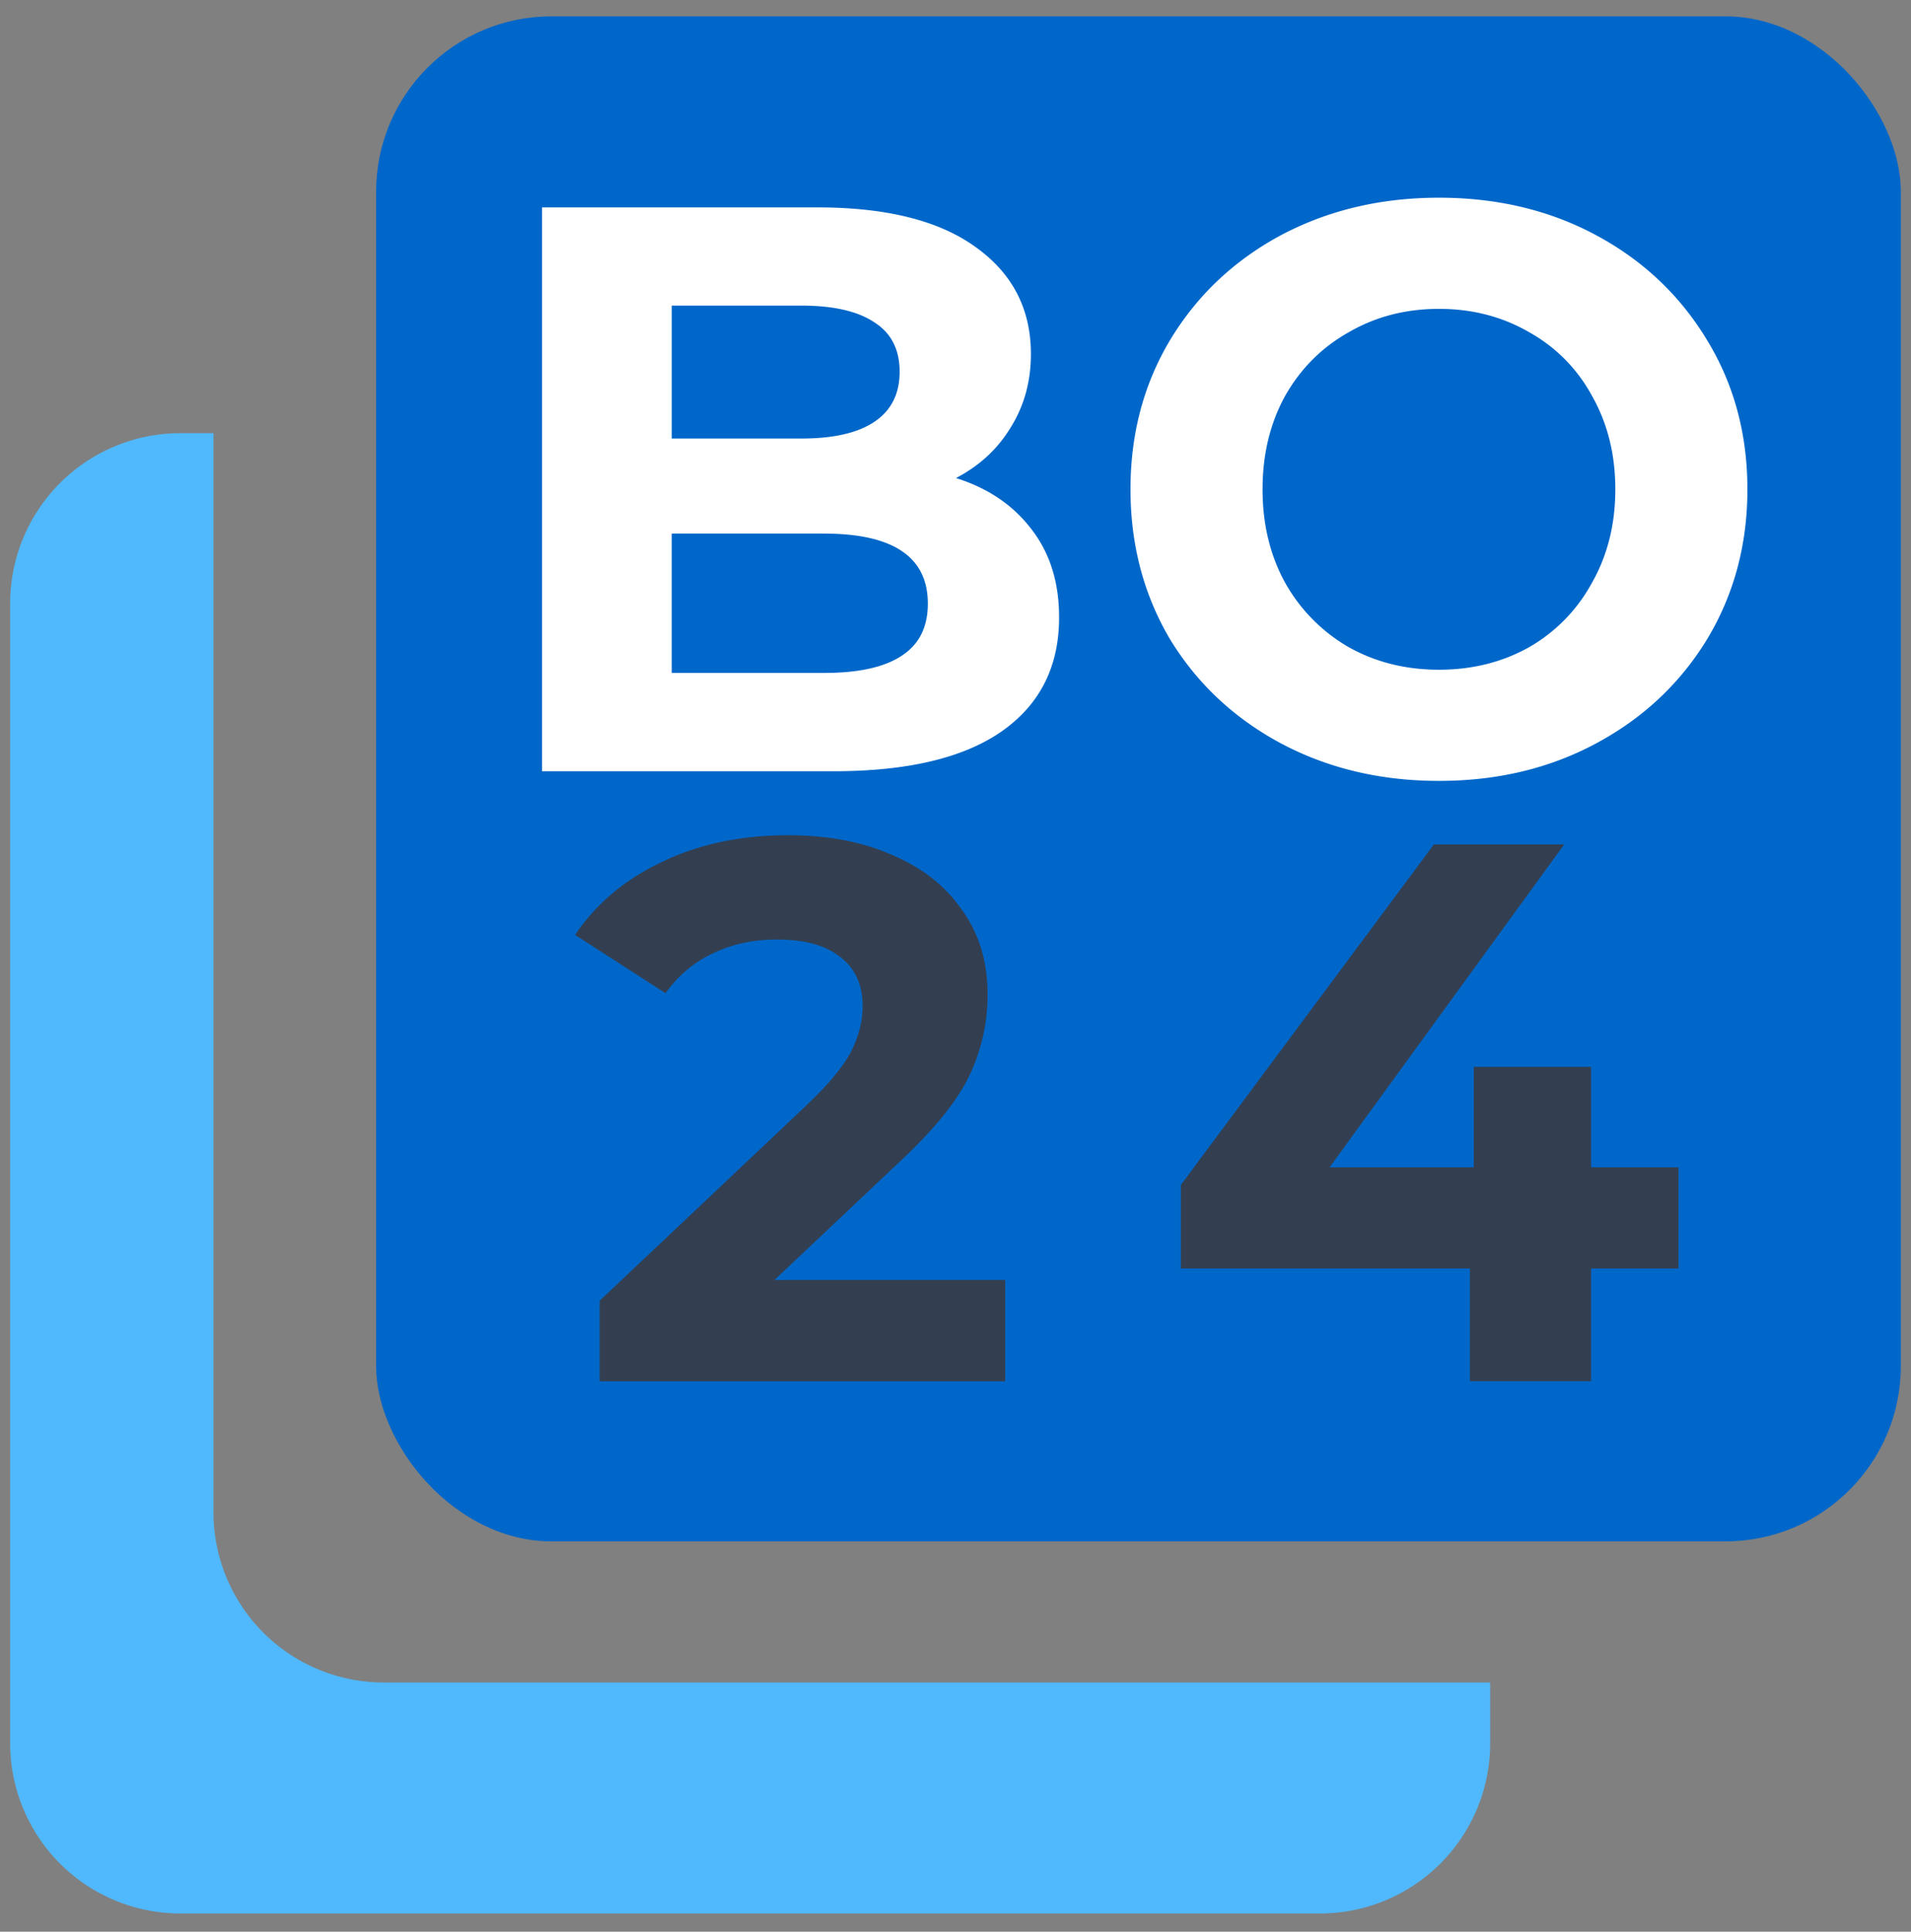
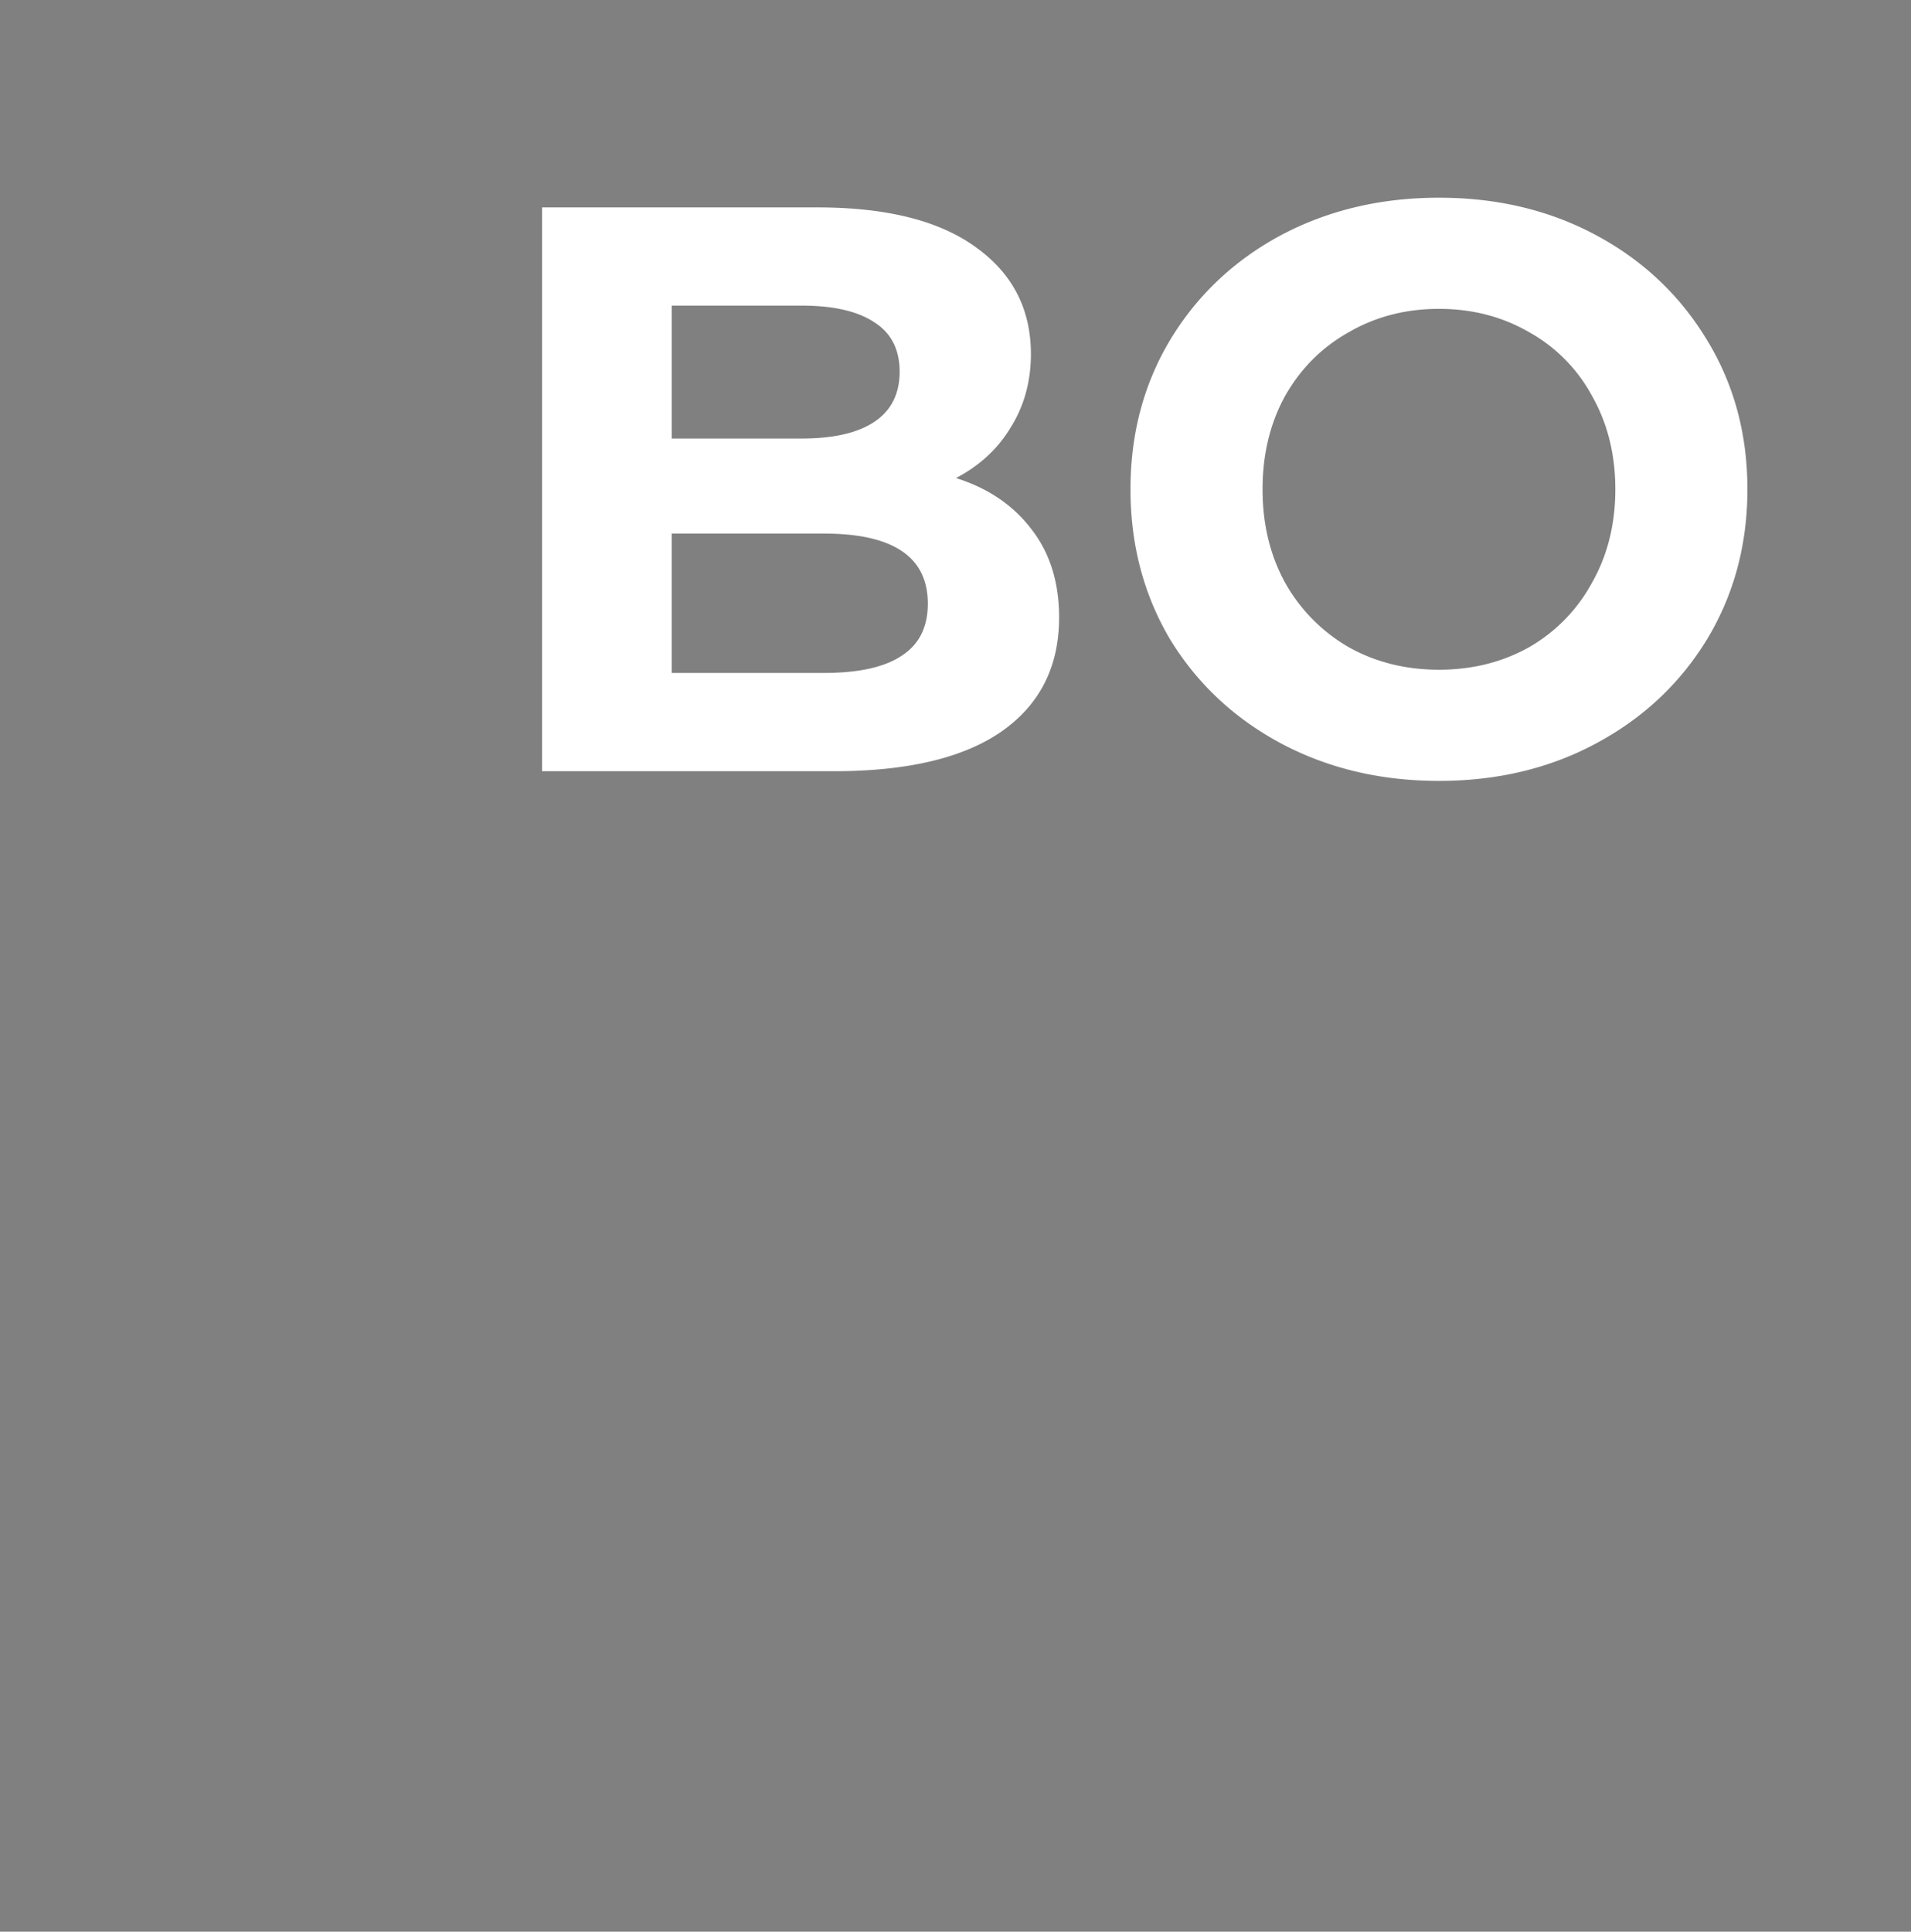
<svg xmlns="http://www.w3.org/2000/svg" width="94" height="95" viewBox="0 0 94 95" fill="none">
  <rect x="0" y="0" width="94" height="95" fill="#808080" stroke="none" />
-   <path fill-rule="evenodd" clip-rule="evenodd" d="M10.5 21.304H8.872A8.372 8.372 0 0 0 .5 29.676v56.056a8.372 8.372 0 0 0 8.372 8.372h56.056a8.372 8.372 0 0 0 8.372-8.372v-2.988H18.872a8.372 8.372 0 0 1-8.372-8.372V21.304z" fill="#50B9FD" style="mix-blend-mode:luminosity" />
-   <rect x="18.5" y=".804" width="75" height="75" rx="8.625" fill="#0067CA" />
  <path d="M47.025 23.51c1.585.5 2.826 1.346 3.724 2.534.898 1.162 1.347 2.602 1.347 4.319 0 2.43-.95 4.304-2.852 5.625-1.875 1.294-4.622 1.941-8.24 1.941h-14.34V10.2H40.21c3.381 0 5.97.646 7.765 1.94 1.822 1.295 2.734 3.05 2.734 5.27 0 1.346-.33 2.548-.99 3.604-.635 1.057-1.533 1.889-2.695 2.496zM33.041 15.03v6.537h6.378c1.585 0 2.787-.277 3.605-.832.819-.555 1.228-1.373 1.228-2.456s-.409-1.889-1.228-2.417c-.819-.554-2.02-.832-3.605-.832h-6.378zm7.488 18.065c1.69 0 2.957-.277 3.803-.832.871-.555 1.307-1.413 1.307-2.575 0-2.298-1.704-3.447-5.11-3.447H33.04v6.854h7.488zM70.78 38.404c-2.878 0-5.48-.62-7.803-1.862-2.298-1.24-4.107-2.944-5.428-5.11-1.294-2.192-1.941-4.648-1.941-7.368 0-2.72.647-5.163 1.941-7.33 1.32-2.191 3.13-3.908 5.428-5.15 2.324-1.24 4.925-1.861 7.804-1.861 2.878 0 5.467.62 7.764 1.862 2.298 1.241 4.107 2.958 5.428 5.15 1.32 2.166 1.98 4.608 1.98 7.329 0 2.72-.66 5.176-1.98 7.368-1.32 2.166-3.13 3.87-5.428 5.11-2.297 1.242-4.886 1.862-7.764 1.862zm0-5.467c1.638 0 3.117-.37 4.438-1.109a8.103 8.103 0 0 0 3.09-3.169c.765-1.347 1.148-2.879 1.148-4.595 0-1.717-.383-3.249-1.148-4.596a7.831 7.831 0 0 0-3.09-3.13c-1.32-.765-2.8-1.148-4.437-1.148-1.638 0-3.117.383-4.437 1.149-1.32.74-2.364 1.782-3.13 3.13-.74 1.346-1.11 2.878-1.11 4.595 0 1.716.37 3.248 1.11 4.595a8.387 8.387 0 0 0 3.13 3.17c1.32.739 2.8 1.108 4.437 1.108z" fill="#fff" />
-   <path d="M49.445 62.95v4.98h-19.95v-3.96l10.182-9.618c1.082-1.03 1.81-1.91 2.188-2.64.377-.754.566-1.496.566-2.225 0-1.056-.365-1.86-1.094-2.414-.704-.578-1.748-.867-3.13-.867-1.157 0-2.2.226-3.13.678-.931.428-1.71 1.082-2.339 1.962l-4.45-2.867c1.03-1.533 2.451-2.728 4.261-3.582 1.81-.88 3.885-1.32 6.223-1.32 1.961 0 3.671.326 5.13.98 1.483.629 2.627 1.534 3.431 2.715.83 1.157 1.245 2.527 1.245 4.111a9.206 9.206 0 0 1-.905 4.036c-.604 1.257-1.773 2.69-3.508 4.3l-6.072 5.732h11.352zM82.561 62.385h-4.299v5.544h-5.959v-5.544H58.085v-4.11l12.446-16.746h6.411l-11.54 15.878h7.09v-4.94h5.77v4.94h4.3v4.978z" fill="#333F50" />
</svg>